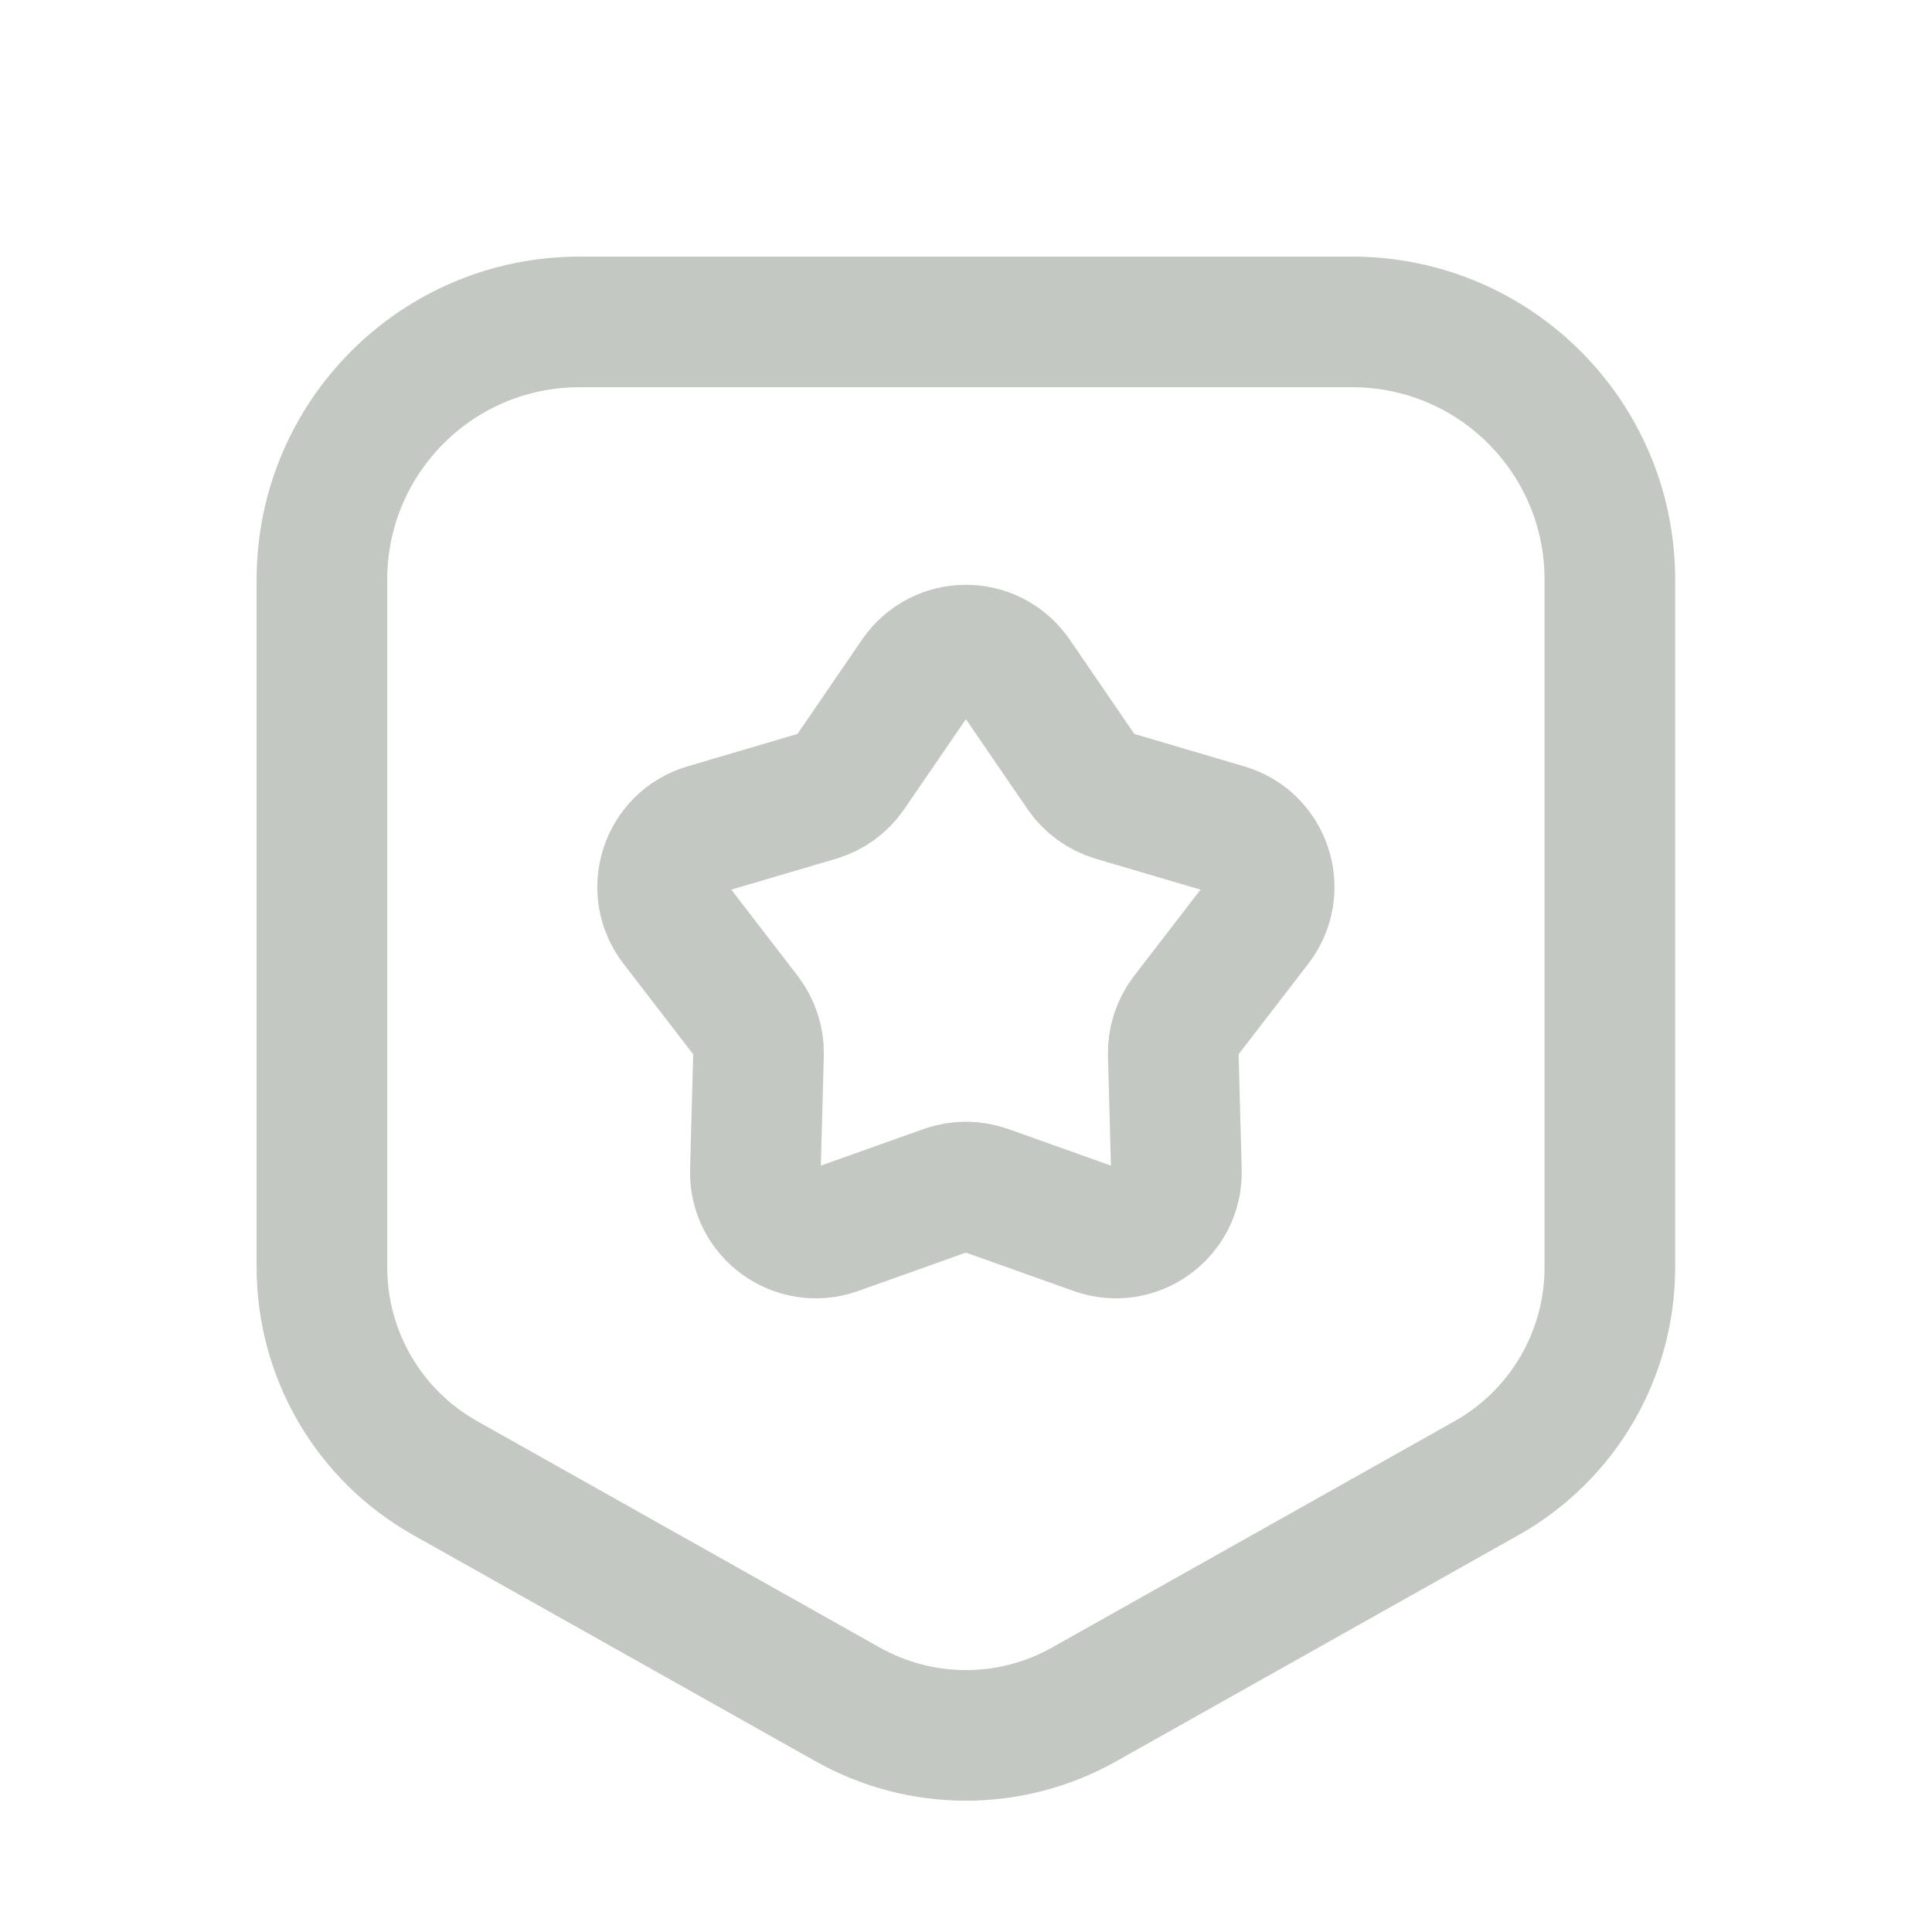
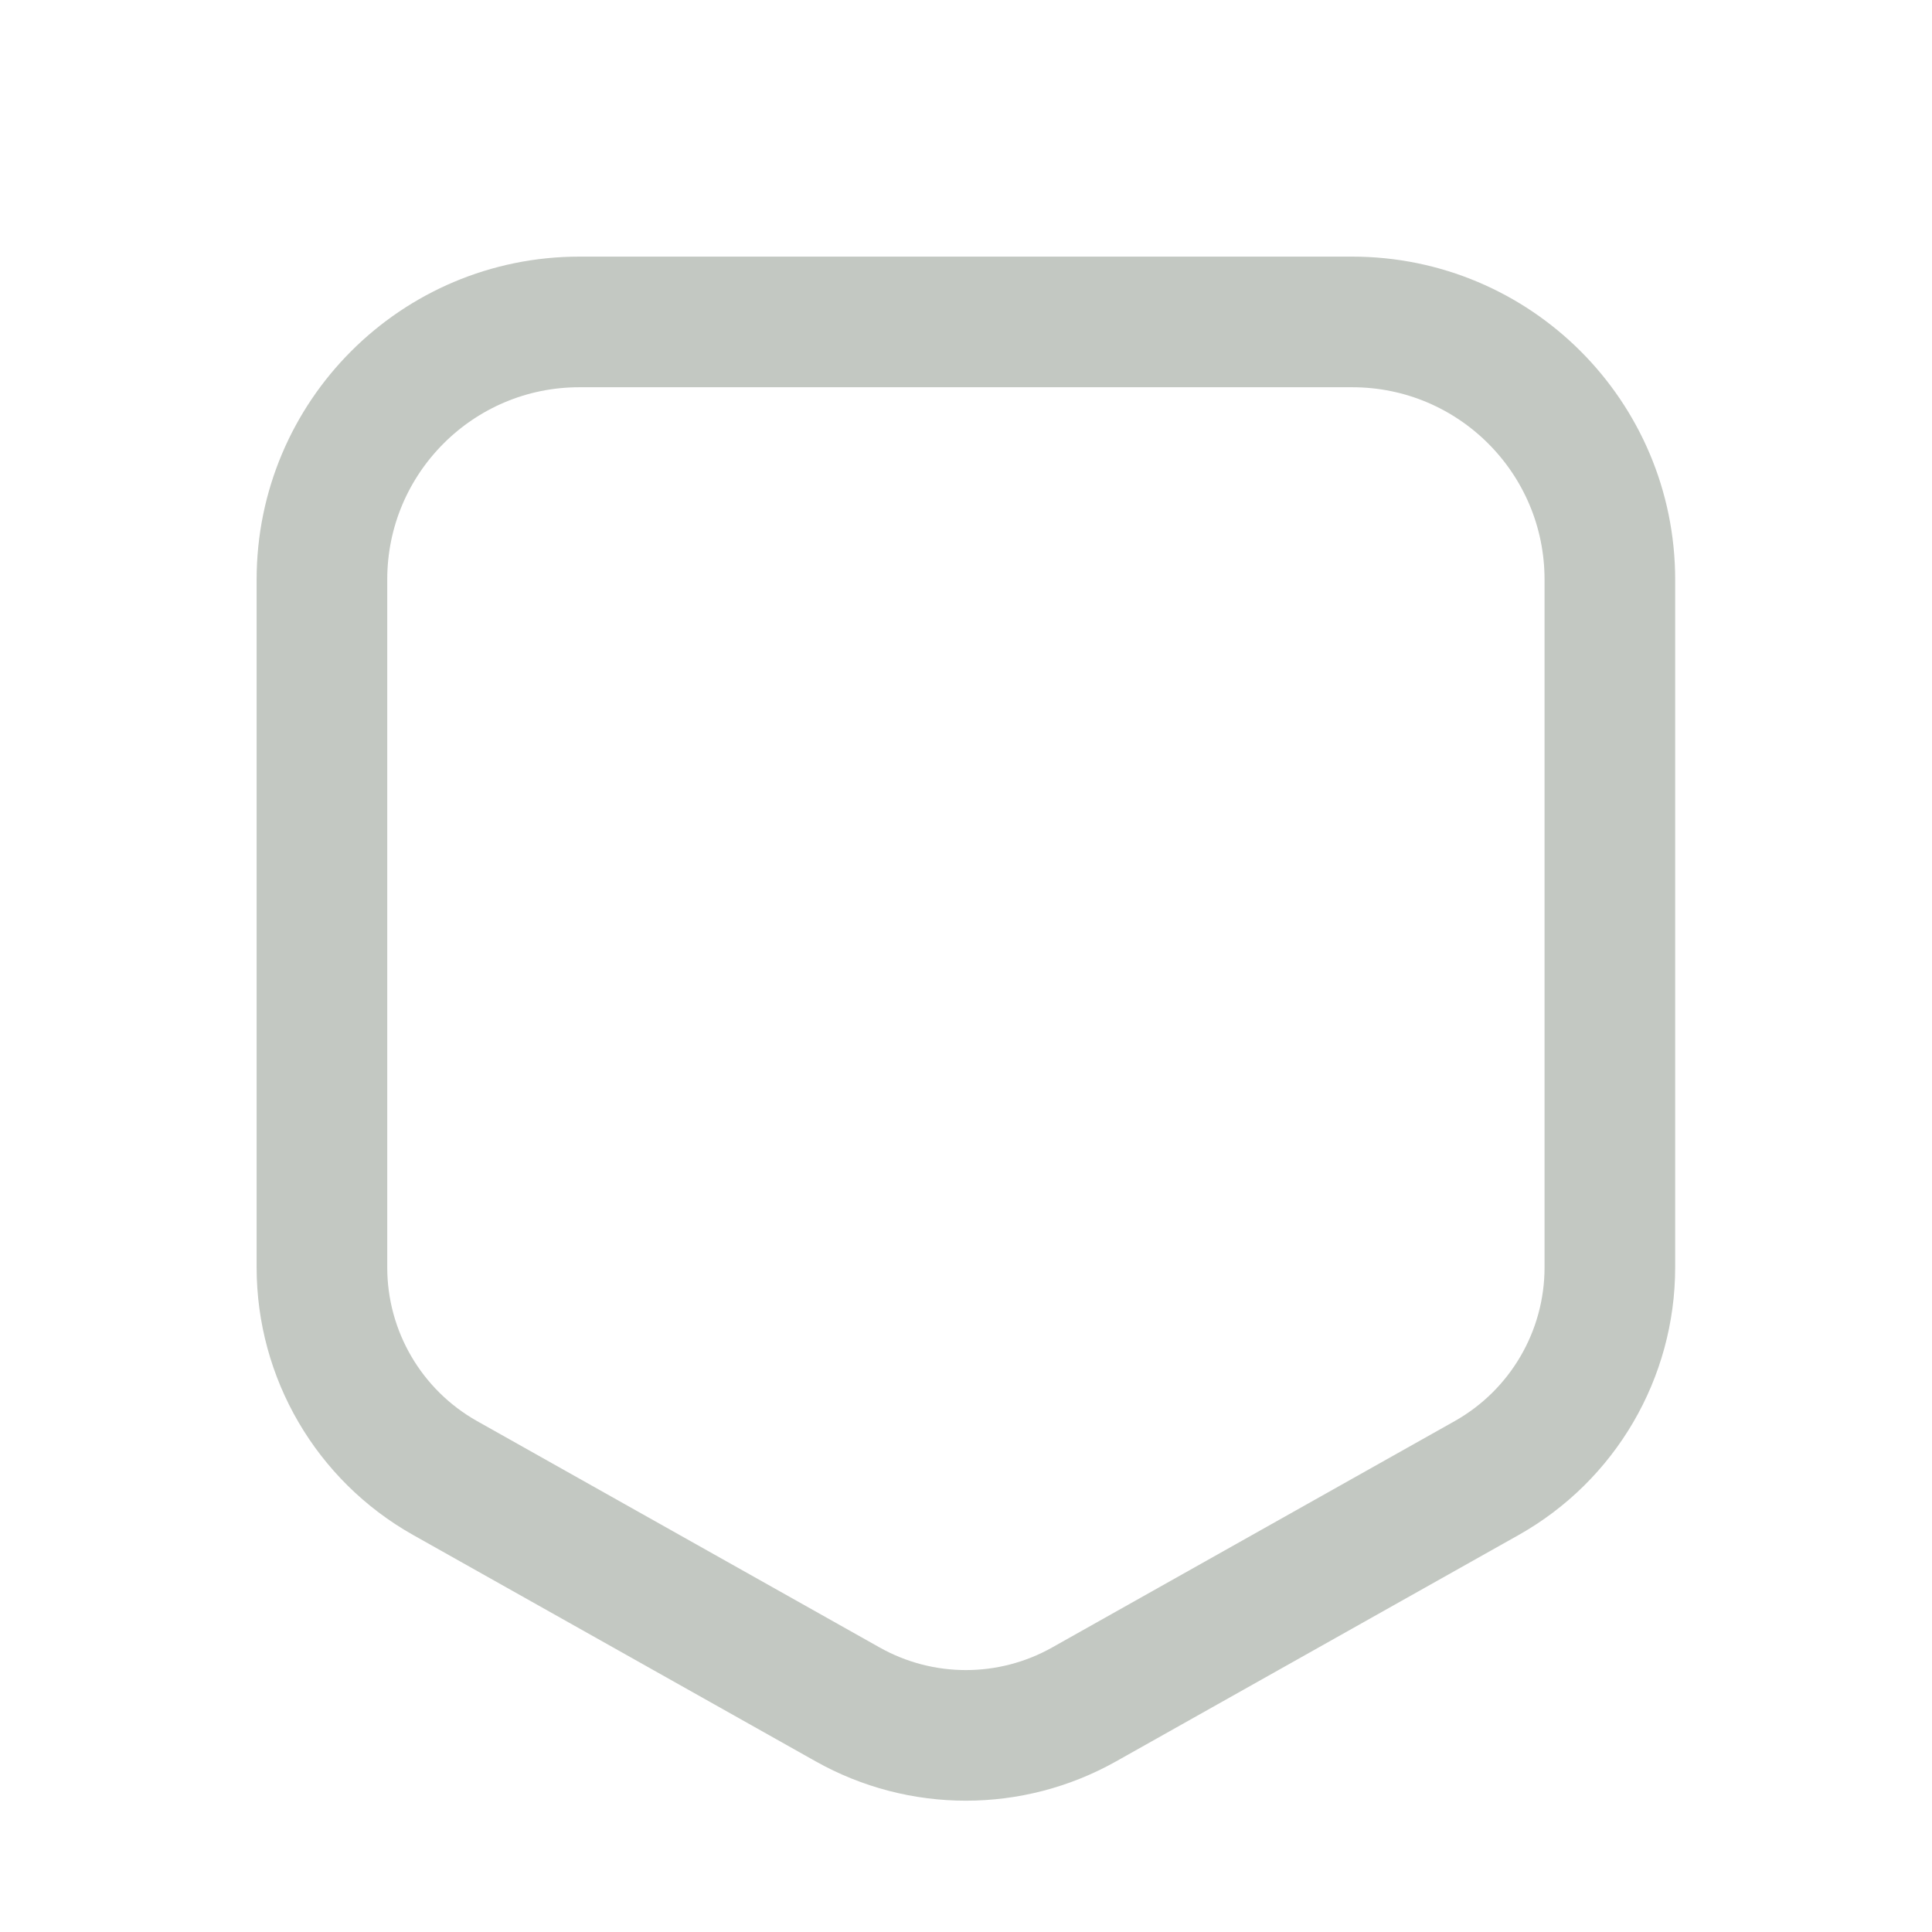
<svg xmlns="http://www.w3.org/2000/svg" width="92" height="92" viewBox="0 0 92 92" fill="none">
  <desc>
			Created with Pixso.
	</desc>
  <defs>
    <clipPath id="clip9930_280605">
      <rect id="Outlined/增信模块" width="92" height="92" fill="white" fill-opacity="0" />
    </clipPath>
  </defs>
  <g clip-path="url(#clip9930_280605)">
-     <rect id="画板 205" width="61.333" height="69" transform="translate(15.333 15.334)" fill="#FFFFFF" fill-opacity="0" />
-     <path id="星形 2" d="M40.49 36.78C40.12 37.32 39.57 37.72 38.93 37.91L33.61 39.48C31.68 40.05 30.92 42.39 32.15 43.99L35.53 48.38C35.93 48.91 36.14 49.55 36.12 50.22L35.97 55.76C35.92 57.78 37.91 59.22 39.81 58.55L45.03 56.69C45.66 56.47 46.33 56.47 46.96 56.69L52.18 58.55C54.08 59.22 56.07 57.78 56.02 55.76L55.87 50.22C55.85 49.55 56.06 48.91 56.46 48.38L59.84 43.99C61.07 42.39 60.31 40.05 58.38 39.48L53.06 37.91C52.42 37.72 51.87 37.32 51.5 36.78L48.37 32.21C47.22 30.54 44.77 30.54 43.62 32.21L40.49 36.78Z" stroke="#C3C8C2" stroke-opacity="1" stroke-width="6.22" stroke-linejoin="round" />
    <path id="矩形 264" d="M64.39 15.33C71.17 15.33 76.66 20.82 76.66 27.6L76.66 60.35C76.66 64.51 74.42 68.34 70.8 70.38L51.63 81.16C48.13 83.13 43.86 83.13 40.36 81.16L21.19 70.38C17.57 68.34 15.33 64.51 15.33 60.35L15.33 27.6C15.33 20.82 20.82 15.33 27.59 15.33L64.39 15.33Z" stroke="#C3C8C2" stroke-opacity="1" stroke-width="6.22" stroke-linejoin="round" />
  </g>
</svg>